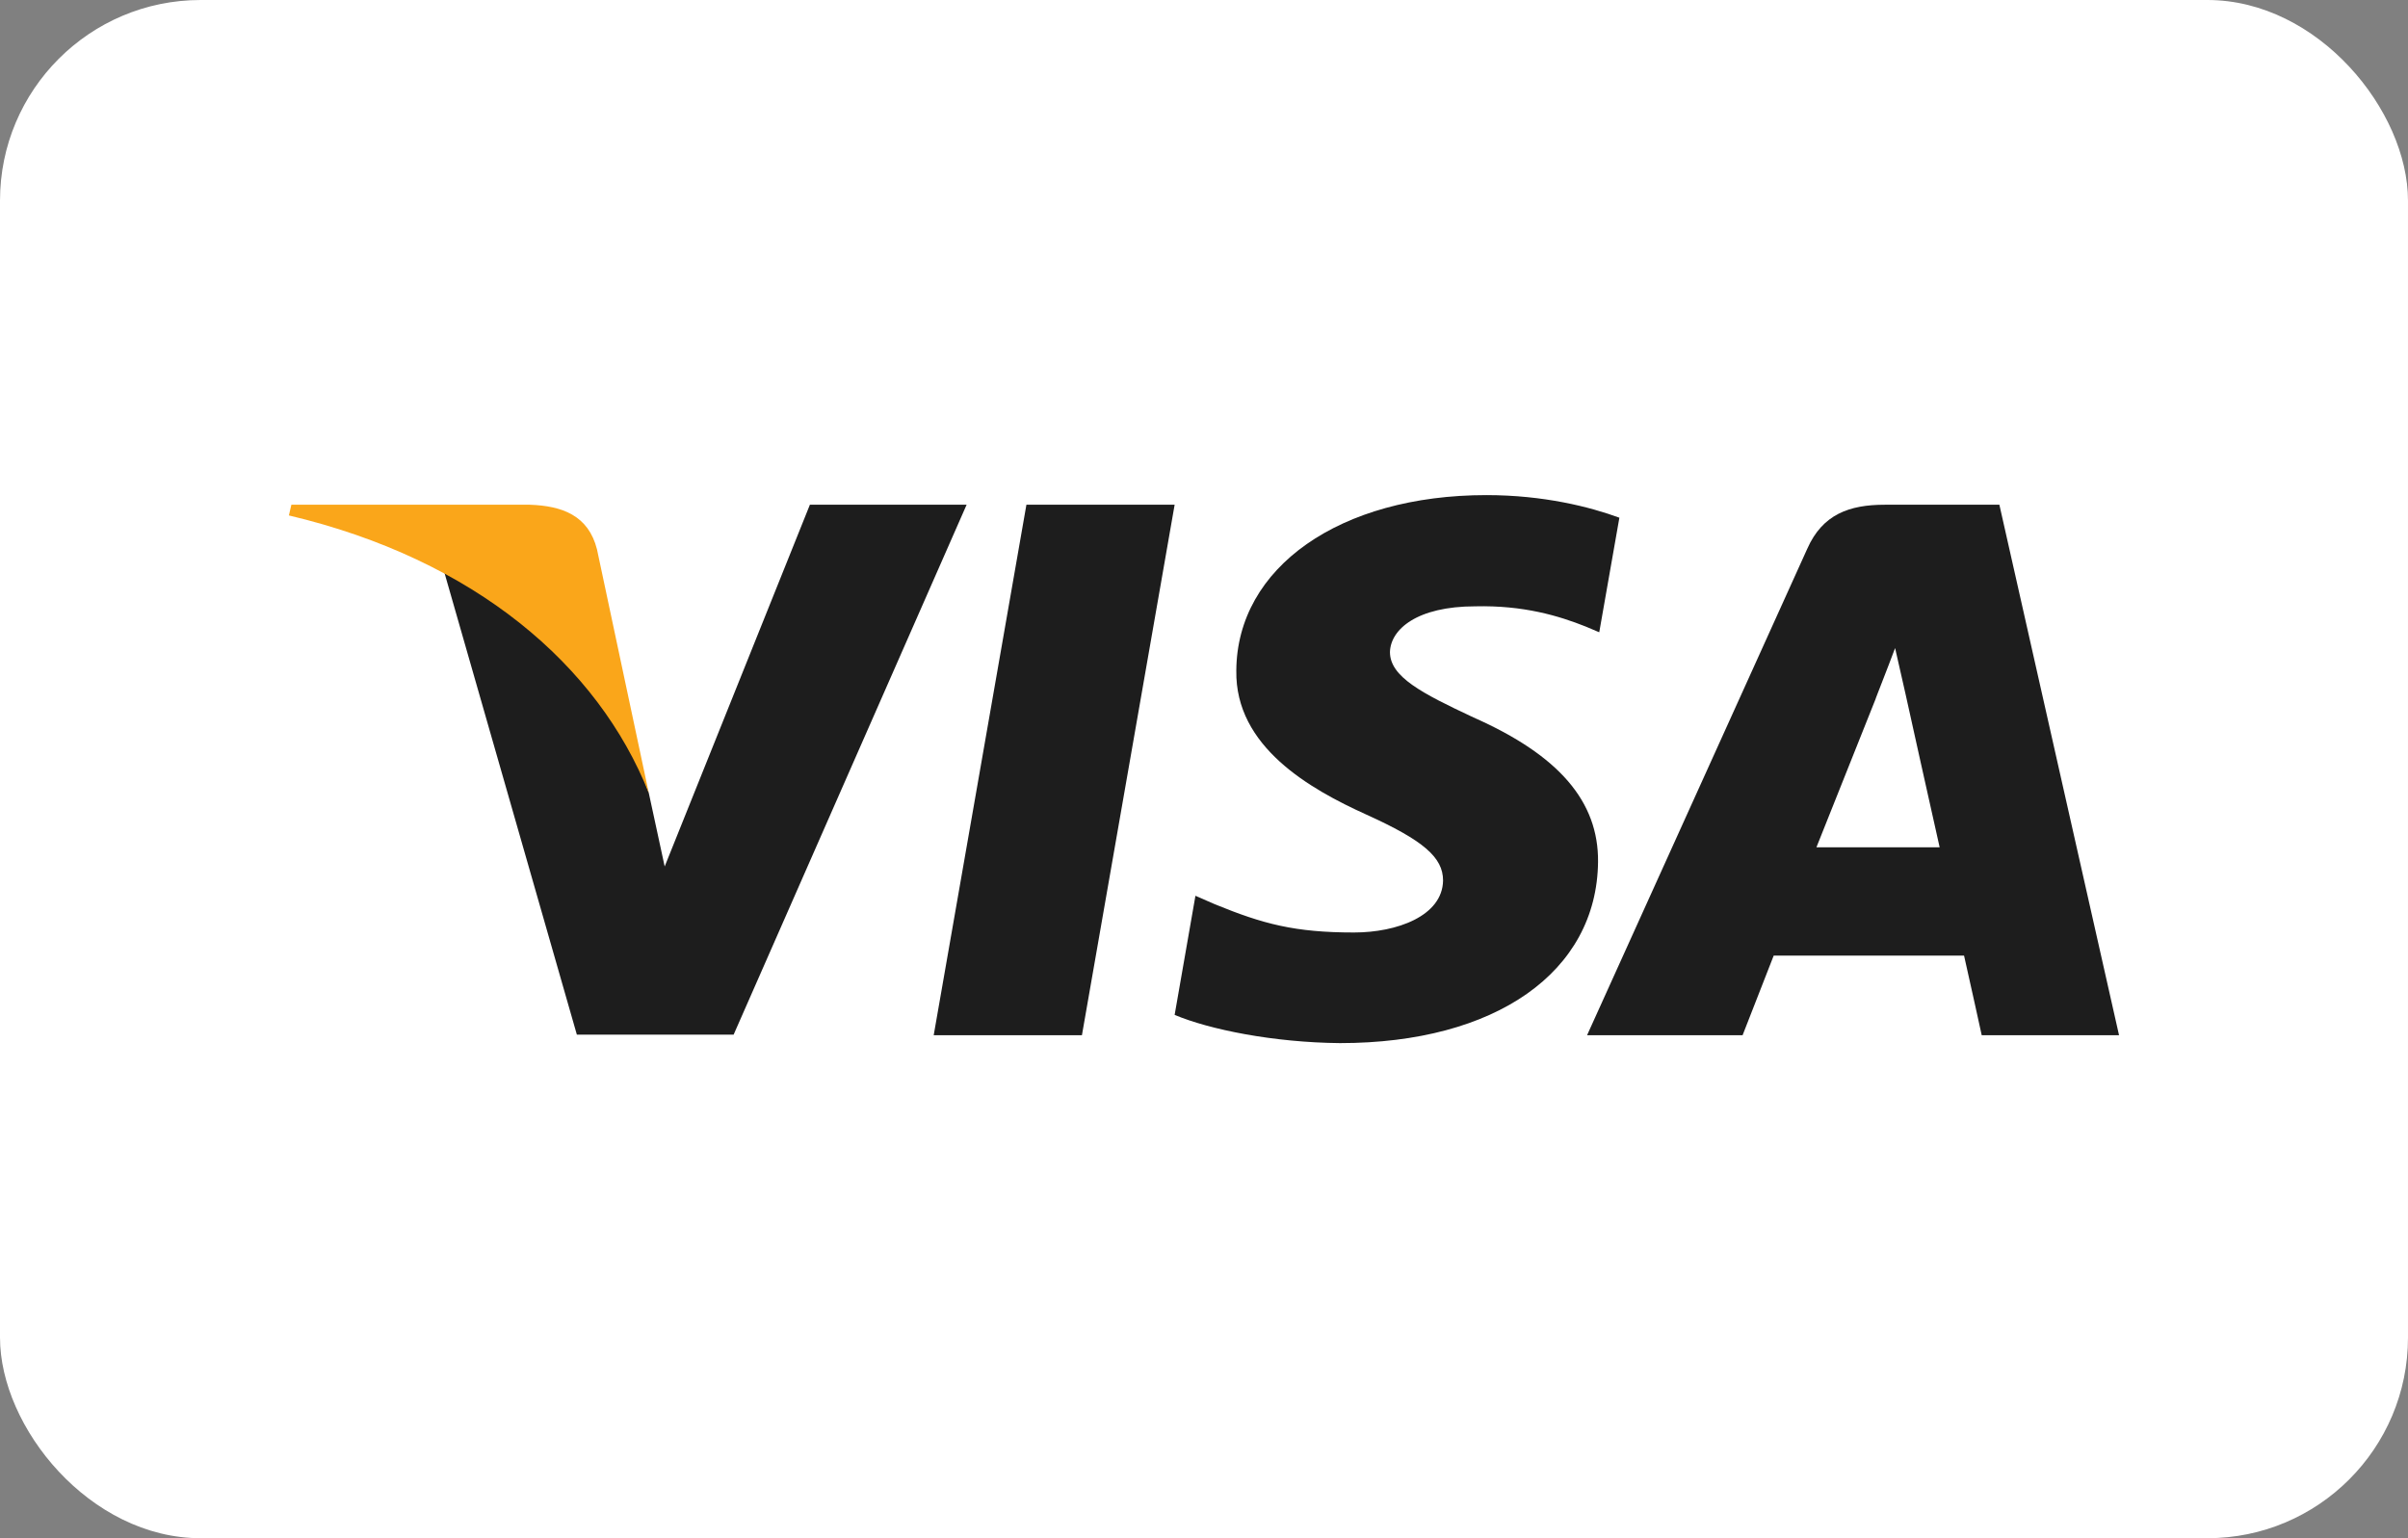
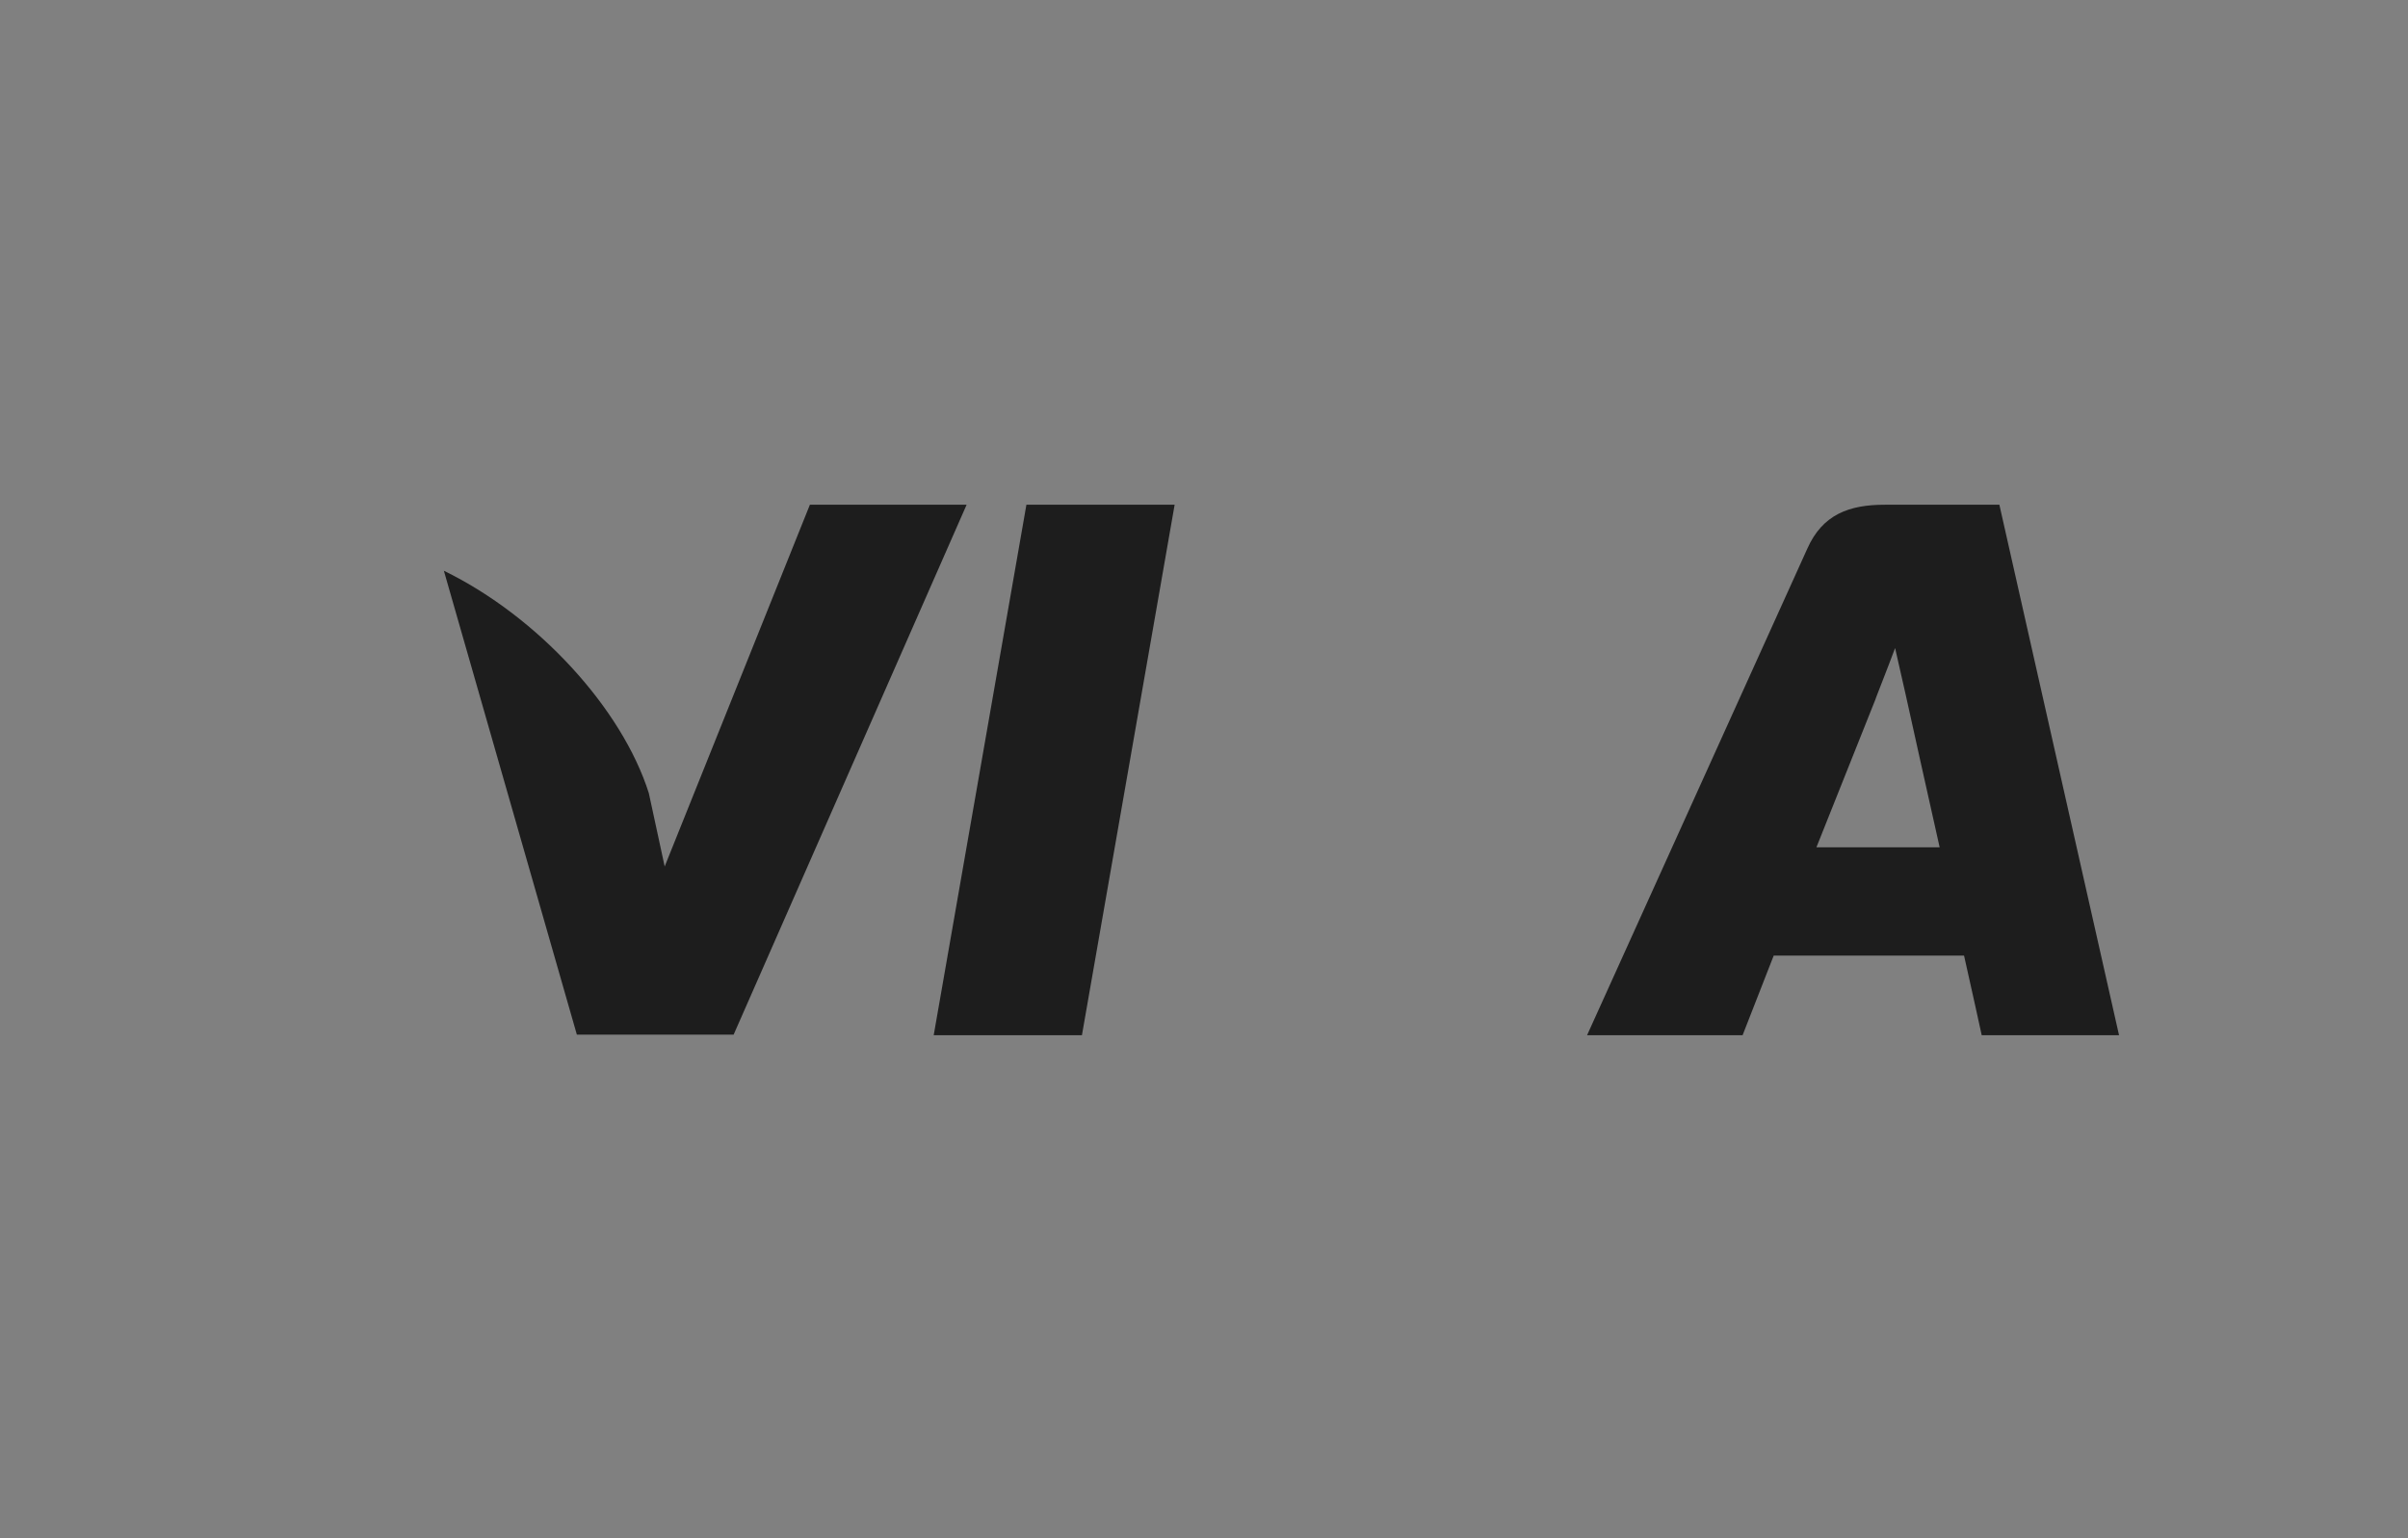
<svg xmlns="http://www.w3.org/2000/svg" width="36" height="23" viewBox="0 0 36 23" fill="none">
  <rect x="0" y="0" width="36" height="23" fill="#808080" stroke="none" />
-   <rect width="36" height="23" rx="3" fill="white" />
  <path d="M16.175 15.479H13.959L15.345 7.547H17.561L16.175 15.479Z" fill="#1D1D1D" />
-   <path d="M24.21 7.741C23.773 7.58 23.079 7.403 22.222 7.403C20.033 7.403 18.492 8.483 18.483 10.027C18.464 11.166 19.586 11.799 20.425 12.179C21.282 12.567 21.574 12.82 21.574 13.166C21.565 13.698 20.881 13.943 20.243 13.943C19.358 13.943 18.884 13.816 18.163 13.521L17.872 13.394L17.561 15.175C18.081 15.394 19.039 15.588 20.033 15.597C22.359 15.597 23.873 14.534 23.891 12.888C23.9 11.985 23.307 11.293 22.03 10.728C21.255 10.365 20.78 10.12 20.78 9.749C20.79 9.411 21.182 9.066 22.057 9.066C22.778 9.049 23.307 9.209 23.708 9.369L23.909 9.454L24.21 7.741Z" fill="#1D1D1D" />
  <path d="M27.156 12.669C27.338 12.213 28.041 10.45 28.041 10.45C28.031 10.466 28.223 9.985 28.332 9.69L28.487 10.373C28.487 10.373 28.907 12.272 28.998 12.669C28.651 12.669 27.593 12.669 27.156 12.669ZM29.891 7.547H28.177C27.648 7.547 27.247 7.69 27.019 8.205L23.727 15.479H26.052C26.052 15.479 26.435 14.5 26.517 14.289C26.772 14.289 29.035 14.289 29.363 14.289C29.427 14.567 29.627 15.479 29.627 15.479H31.68L29.891 7.547Z" fill="#1D1D1D" />
  <path d="M12.108 7.547L9.937 12.956L9.7 11.859C9.299 10.593 8.04 9.218 6.636 8.534L8.624 15.47H10.968L14.451 7.547H12.108Z" fill="#1D1D1D" />
-   <path d="M7.922 7.547H4.356L4.319 7.707C7.101 8.365 8.943 9.952 9.7 11.859L8.925 8.214C8.797 7.707 8.405 7.564 7.922 7.547Z" fill="#FAA61A" />
</svg>